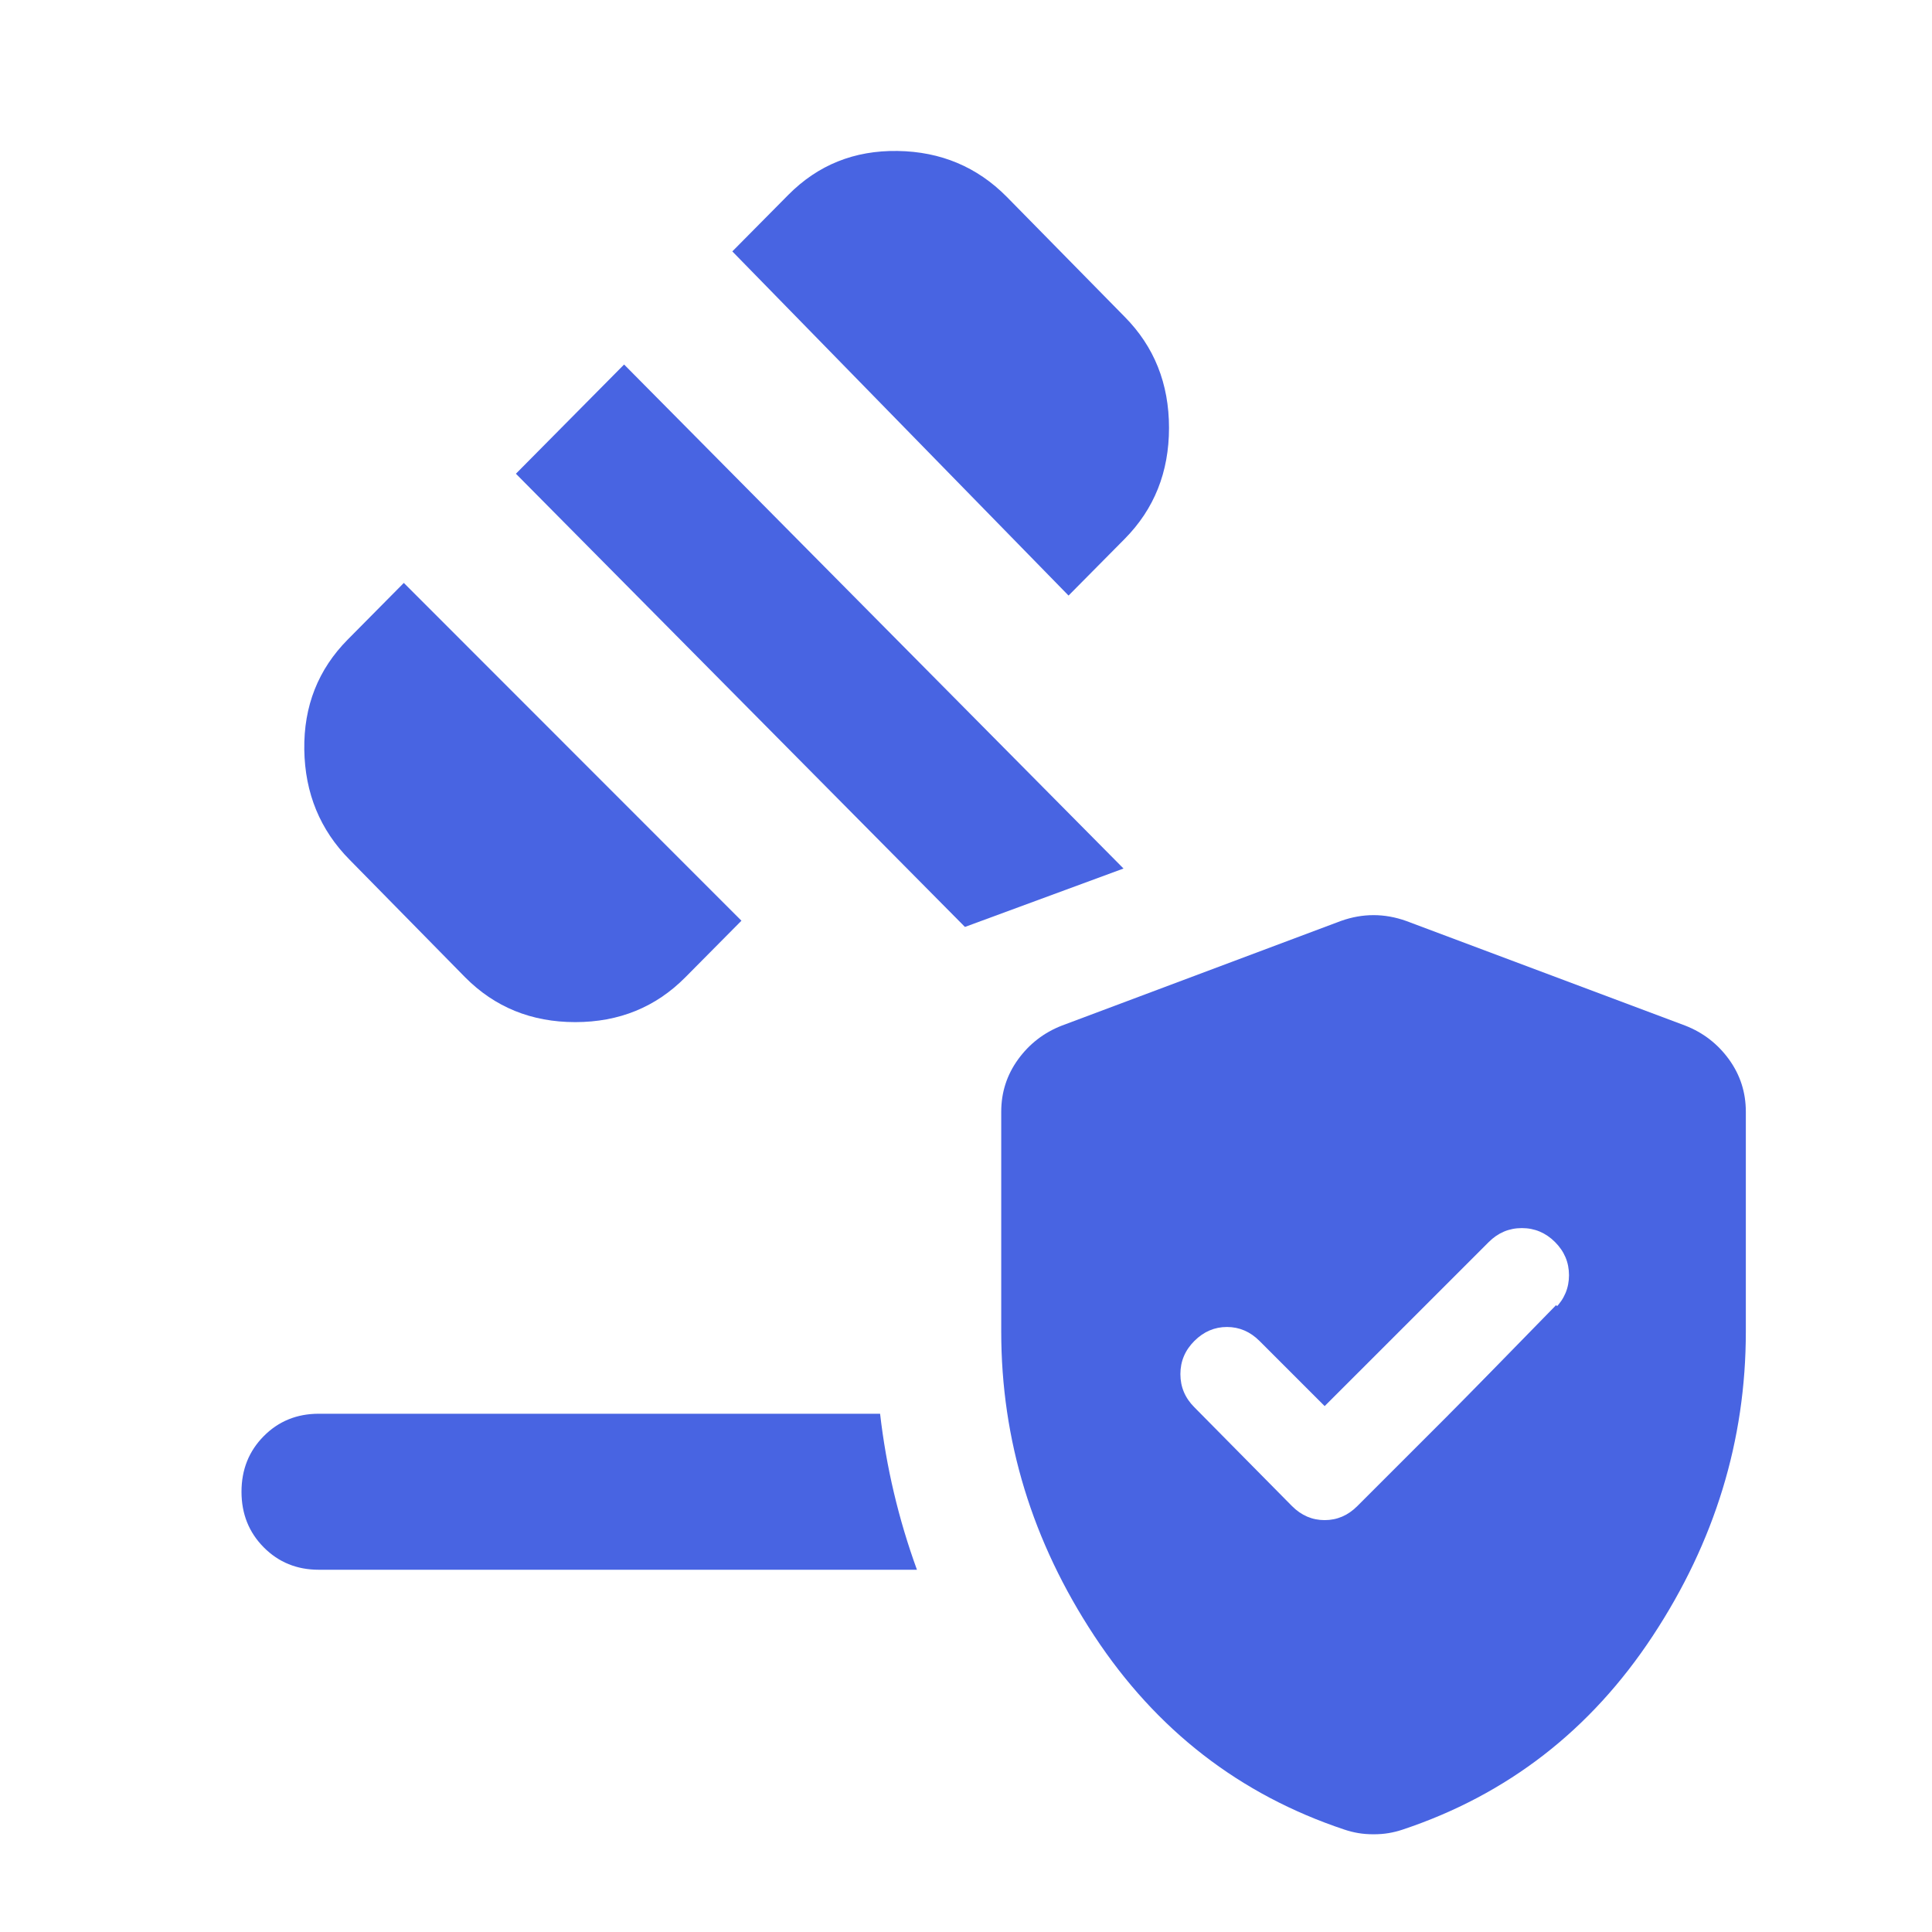
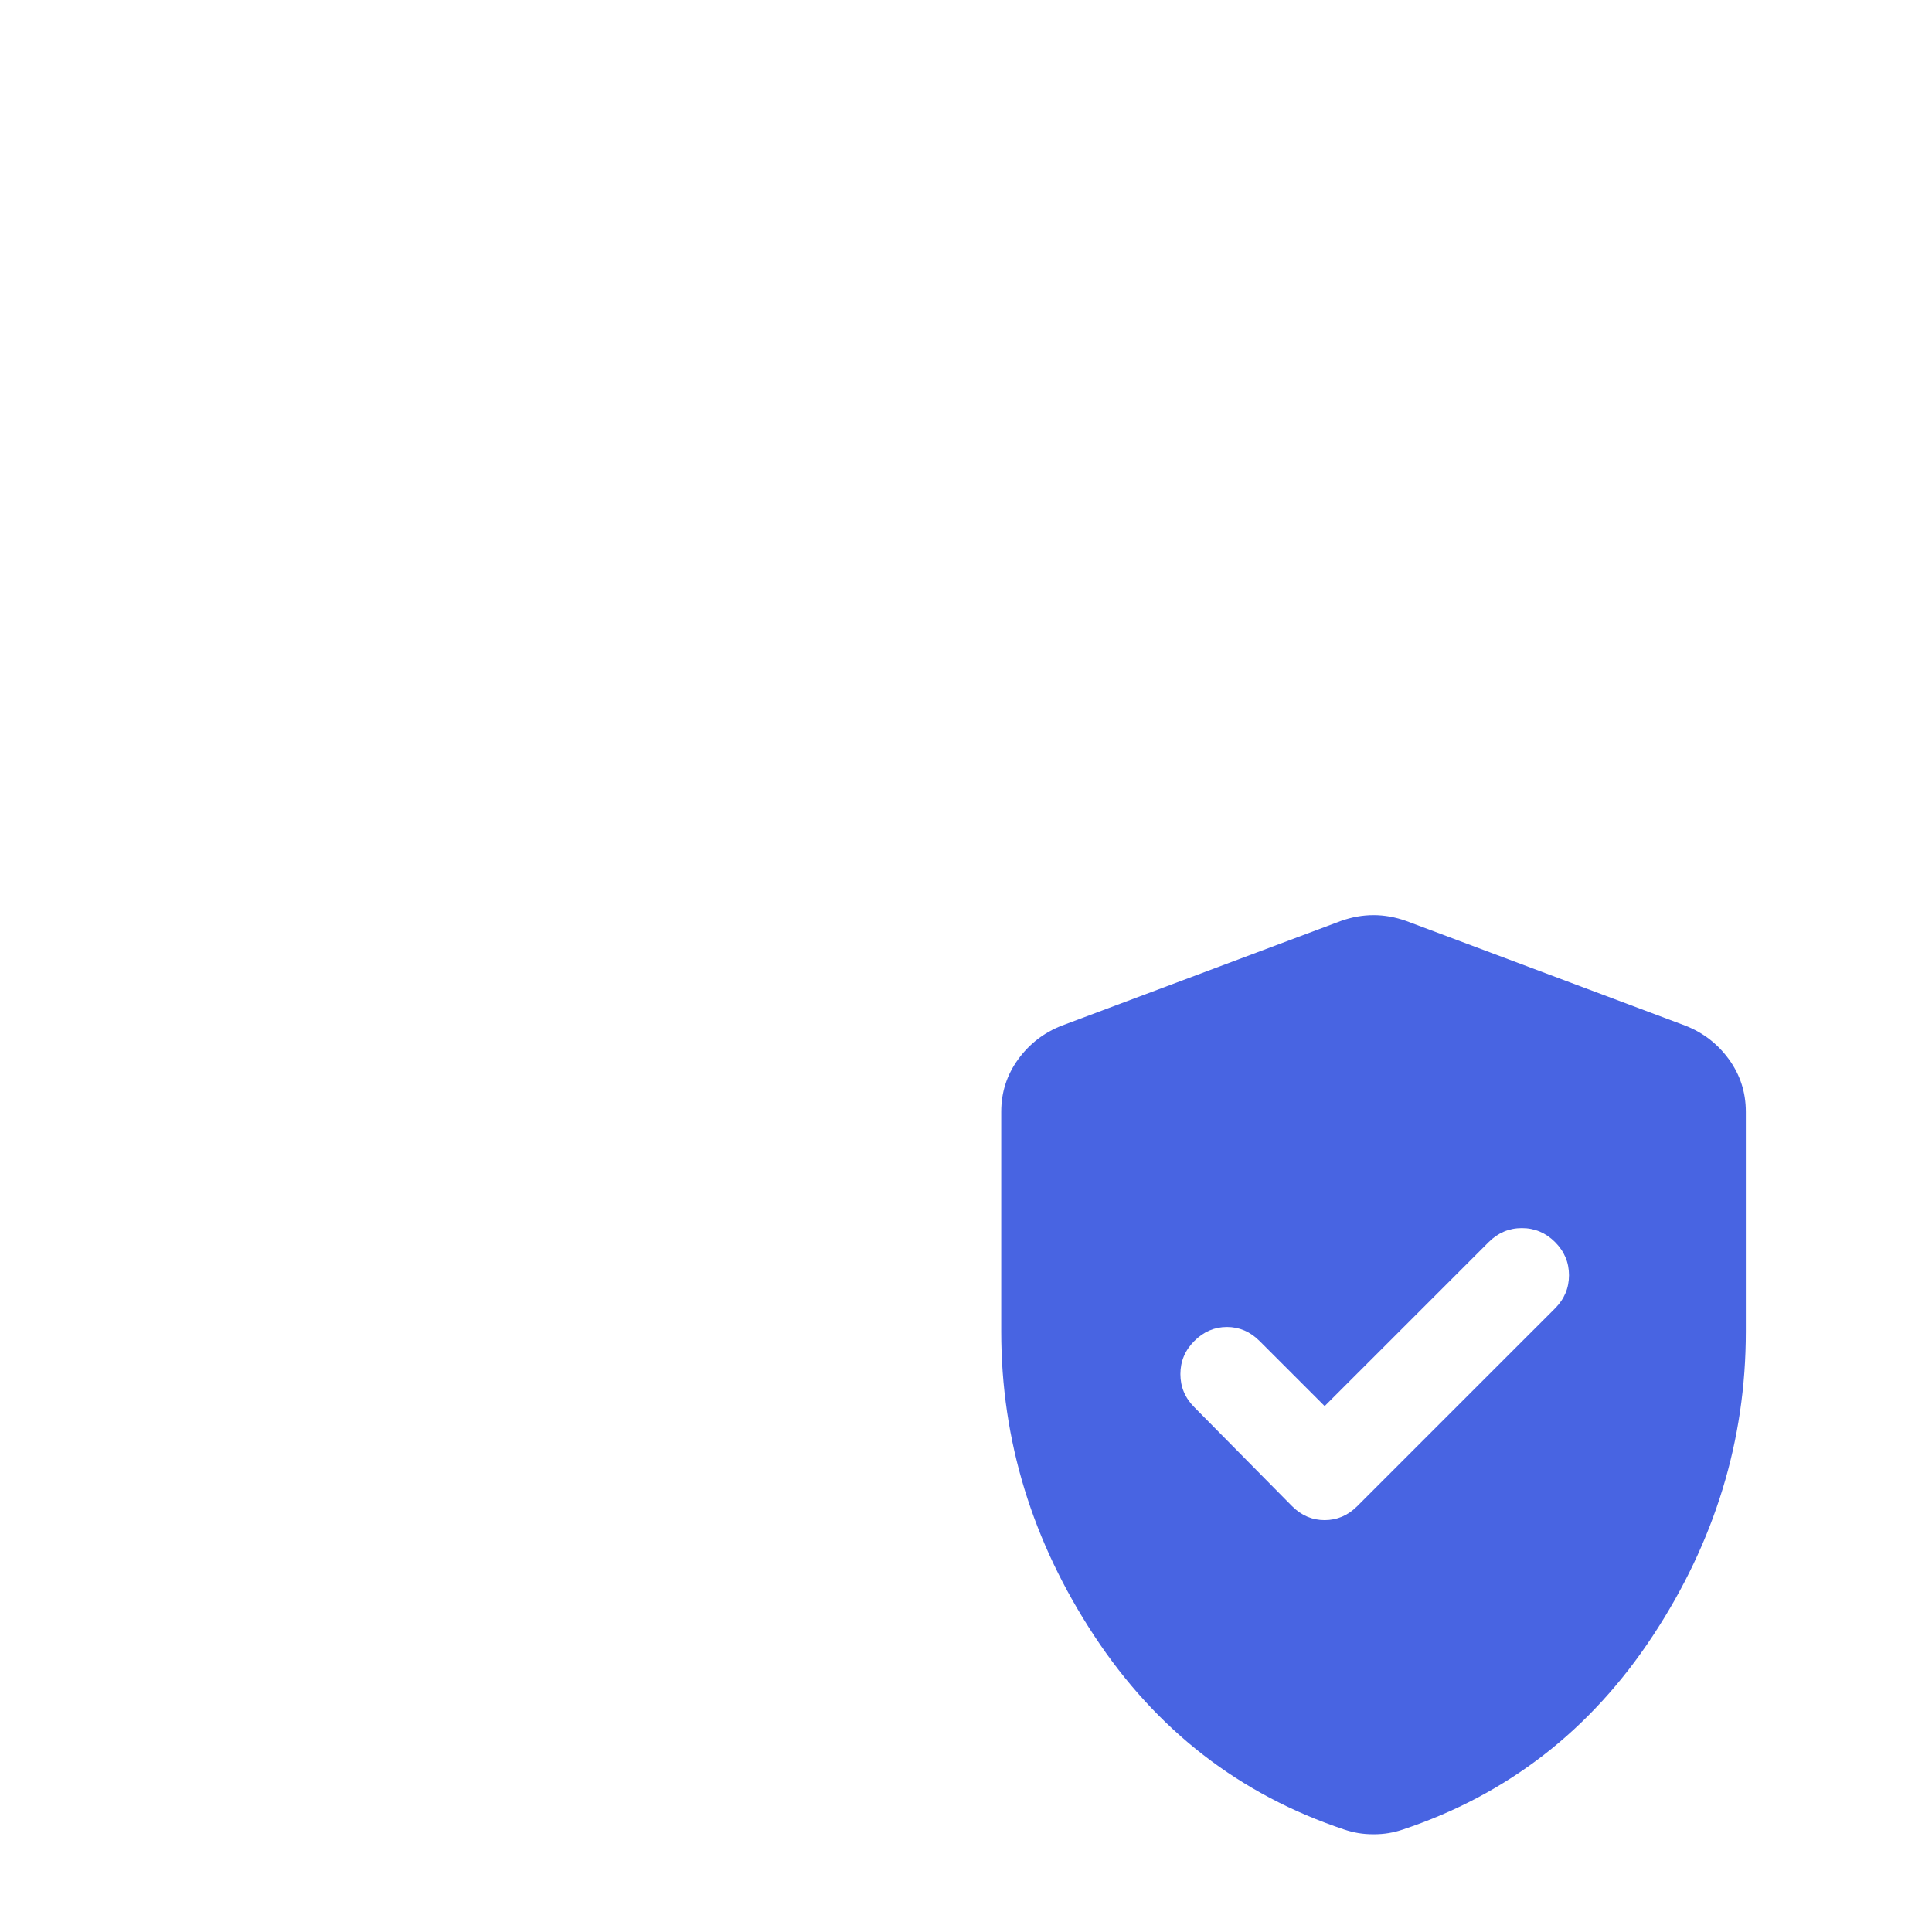
<svg xmlns="http://www.w3.org/2000/svg" width="64" height="64" viewBox="0 0 64 64" fill="none">
  <g clip-path="url(#clip0_667_26773)">
-     <path fill-rule="evenodd" clip-rule="evenodd" d="M10.56 46.832H29.154C29.358 48.6 29.765 50.323 30.375 52H10.56C9.835 52 9.227 51.752 8.736 51.257C8.245 50.762 8 50.148 8 49.416C8 48.684 8.245 48.07 8.736 47.575C9.227 47.079 9.835 46.832 10.56 46.832ZM17.09 15.693L31.965 30.706L37.218 28.771L20.674 12.075L17.09 15.693ZM37.559 47.418C37.444 47.304 37.344 47.184 37.261 47.059C37.527 47.181 37.77 47.353 37.989 47.575C38.229 47.816 38.41 48.087 38.533 48.385L37.559 47.418ZM48.711 47.607C48.754 47.65 48.798 47.691 48.843 47.73L52.463 44.175C52.411 44.111 52.355 44.049 52.296 43.989L51.548 43.234C51.543 43.239 51.538 43.244 51.533 43.249L47.988 46.877L48.711 47.607ZM15.407 32.373L11.585 28.484C10.603 27.494 10.102 26.277 10.08 24.834C10.059 23.391 10.539 22.175 11.521 21.184L13.377 19.31L24.561 30.5L22.704 32.373C21.723 33.364 20.507 33.859 19.056 33.859C17.605 33.859 16.389 33.364 15.407 32.373ZM35.397 19.729L24.259 8.328L26.115 6.454C27.097 5.464 28.302 4.979 29.732 5.001C31.162 5.022 32.367 5.528 33.349 6.519L37.253 10.491C38.235 11.481 38.725 12.709 38.725 14.173C38.725 15.637 38.235 16.865 37.253 17.855L35.397 19.729Z" fill="#4864E2" />
    <path d="M43.881 46.579L41.723 44.421C41.415 44.113 41.055 43.958 40.644 43.958C40.233 43.958 39.873 44.113 39.565 44.421C39.256 44.729 39.102 45.095 39.102 45.519C39.102 45.943 39.256 46.309 39.565 46.618L42.802 49.894C43.11 50.202 43.47 50.356 43.881 50.356C44.292 50.356 44.652 50.202 44.96 49.894L51.513 43.342C51.821 43.033 51.975 42.667 51.975 42.243C51.975 41.819 51.821 41.453 51.513 41.145C51.204 40.837 50.838 40.682 50.414 40.682C49.99 40.682 49.624 40.837 49.316 41.145L43.881 46.579ZM45.5 60.763C45.32 60.763 45.153 60.75 44.999 60.724C44.845 60.698 44.691 60.66 44.536 60.608C41.068 59.452 38.306 57.313 36.25 54.191C34.194 51.069 33.167 47.71 33.167 44.113V36.828C33.167 36.186 33.353 35.608 33.725 35.094C34.098 34.58 34.58 34.207 35.171 33.976L44.421 30.507C44.781 30.379 45.14 30.315 45.5 30.315C45.86 30.315 46.219 30.379 46.579 30.507L55.829 33.976C56.42 34.207 56.902 34.58 57.275 35.094C57.647 35.608 57.833 36.186 57.833 36.828V44.113C57.833 47.71 56.806 51.069 54.75 54.191C52.694 57.313 49.932 59.452 46.464 60.608C46.309 60.66 46.155 60.698 46.001 60.724C45.847 60.75 45.68 60.763 45.5 60.763Z" fill="#4864E2" />
  </g>
  <defs>
    <clipPath id="clip0_667_26773">
      <rect width="64" height="64" fill="#4864E2" />
    </clipPath>
  </defs>
</svg>